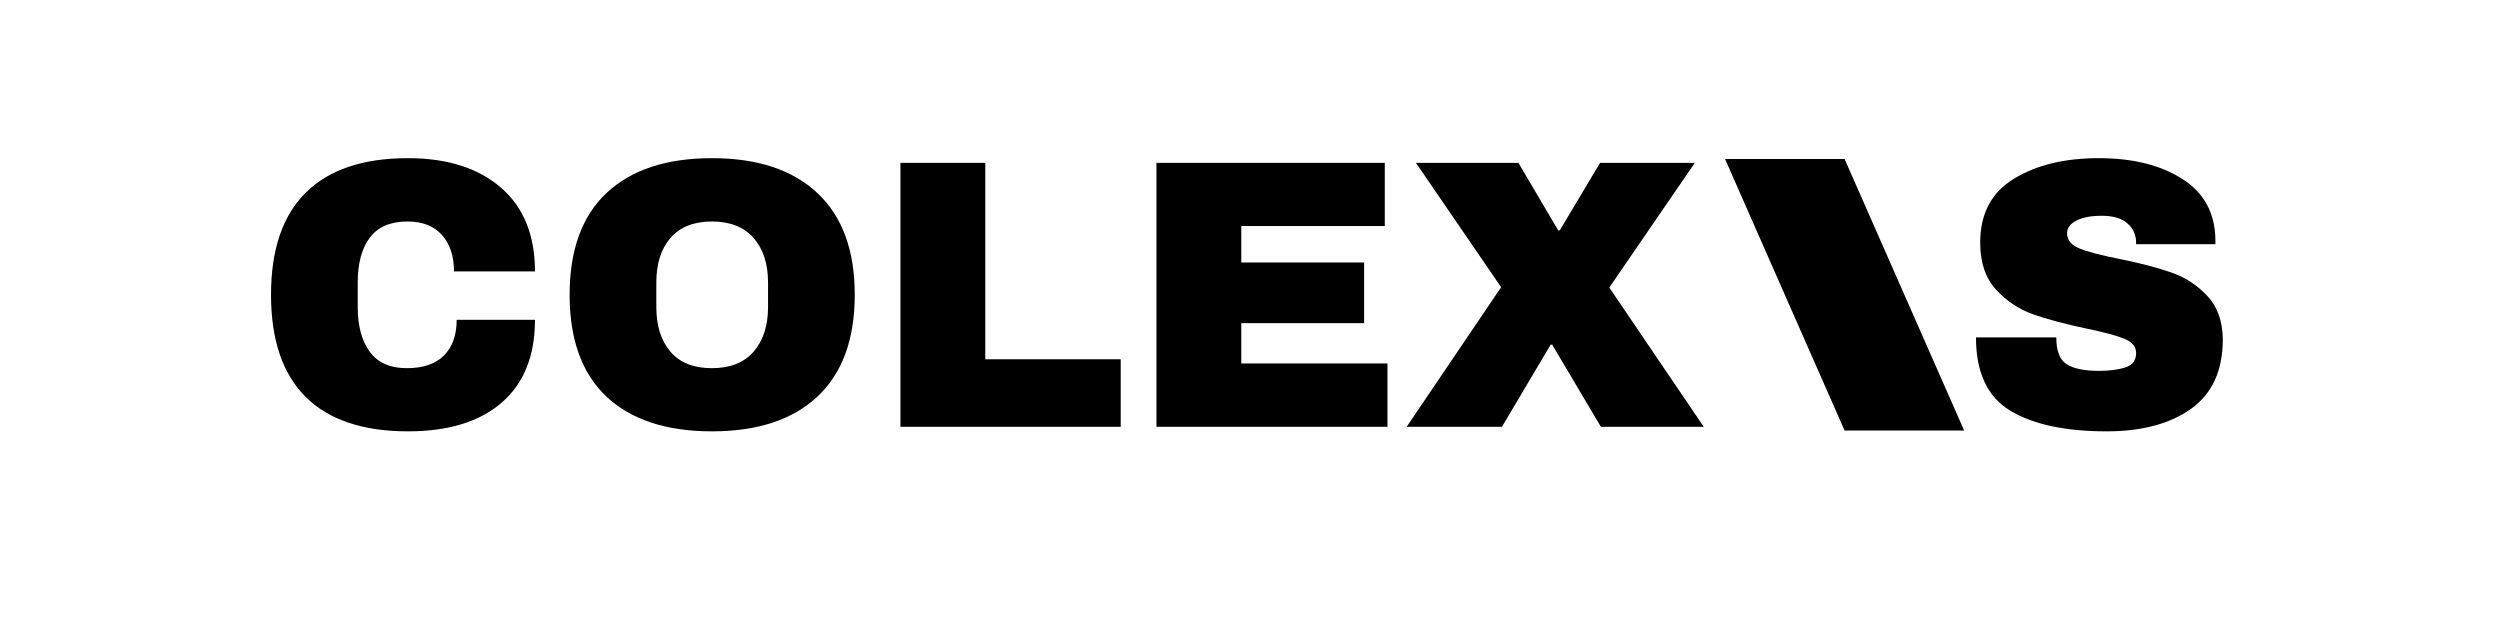
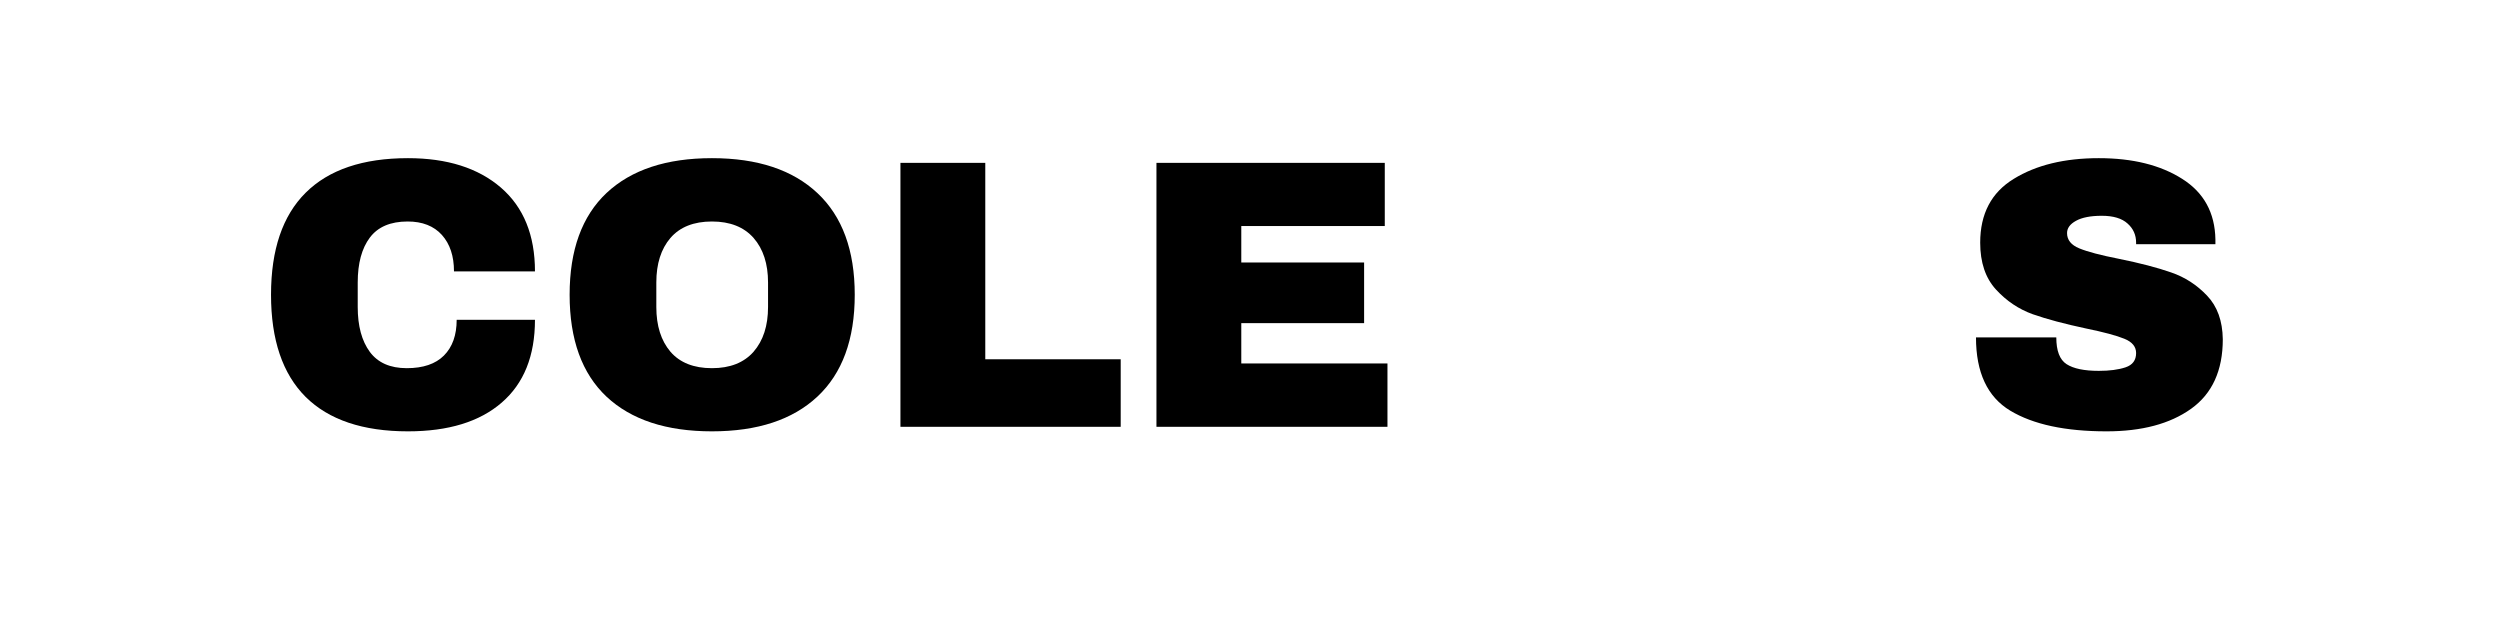
<svg xmlns="http://www.w3.org/2000/svg" width="310" zoomAndPan="magnify" viewBox="0 0 232.5 58.5" height="78" preserveAspectRatio="xMidYMid meet" version="1.0">
  <defs>
    <g />
    <clipPath id="69acd122f8">
-       <path d="M 160.43 14.789 L 182.668 14.789 L 182.668 40.066 L 160.43 40.066 Z M 160.43 14.789 " clip-rule="nonzero" />
-     </clipPath>
+       </clipPath>
    <clipPath id="2dbe623d83">
      <path d="M 171.547 14.789 L 160.43 14.789 L 171.547 40.039 L 182.668 40.039 Z M 171.547 14.789 " clip-rule="nonzero" />
    </clipPath>
    <clipPath id="ddb95e5771">
-       <path d="M 0.43 0.789 L 22.668 0.789 L 22.668 26.066 L 0.43 26.066 Z M 0.43 0.789 " clip-rule="nonzero" />
-     </clipPath>
+       </clipPath>
    <clipPath id="14e21cbc3e">
      <path d="M 11.547 0.789 L 0.43 0.789 L 11.547 26.039 L 22.668 26.039 Z M 11.547 0.789 " clip-rule="nonzero" />
    </clipPath>
    <clipPath id="351250c1dd">
      <rect x="0" width="23" y="0" height="27" />
    </clipPath>
  </defs>
  <g fill="#000000" fill-opacity="1">
    <g transform="translate(23.596, 39.693)">
      <g>
        <path d="M 14.344 -24.984 C 17.988 -24.984 20.867 -24.07 22.984 -22.25 C 25.098 -20.426 26.156 -17.828 26.156 -14.453 L 18.625 -14.453 C 18.625 -15.879 18.25 -17.008 17.5 -17.844 C 16.75 -18.676 15.688 -19.094 14.312 -19.094 C 12.719 -19.094 11.547 -18.594 10.797 -17.594 C 10.047 -16.594 9.672 -15.203 9.672 -13.422 L 9.672 -11.141 C 9.672 -9.379 10.047 -7.988 10.797 -6.969 C 11.547 -5.957 12.691 -5.453 14.234 -5.453 C 15.754 -5.453 16.906 -5.844 17.688 -6.625 C 18.477 -7.414 18.875 -8.523 18.875 -9.953 L 26.156 -9.953 C 26.156 -6.598 25.125 -4.031 23.062 -2.25 C 21.008 -0.469 18.102 0.422 14.344 0.422 C 10.156 0.422 6.984 -0.645 4.828 -2.781 C 2.68 -4.926 1.609 -8.094 1.609 -12.281 C 1.609 -16.469 2.68 -19.629 4.828 -21.766 C 6.984 -23.91 10.156 -24.984 14.344 -24.984 Z M 14.344 -24.984 " />
      </g>
    </g>
  </g>
  <g fill="#000000" fill-opacity="1">
    <g transform="translate(51.366, 39.693)">
      <g>
        <path d="M 14.844 -24.984 C 19.082 -24.984 22.352 -23.898 24.656 -21.734 C 26.969 -19.566 28.125 -16.414 28.125 -12.281 C 28.125 -8.133 26.969 -4.977 24.656 -2.812 C 22.352 -0.656 19.082 0.422 14.844 0.422 C 10.613 0.422 7.348 -0.648 5.047 -2.797 C 2.754 -4.953 1.609 -8.113 1.609 -12.281 C 1.609 -16.438 2.754 -19.594 5.047 -21.75 C 7.348 -23.906 10.613 -24.984 14.844 -24.984 Z M 14.844 -19.094 C 13.156 -19.094 11.867 -18.582 10.984 -17.562 C 10.109 -16.539 9.672 -15.16 9.672 -13.422 L 9.672 -11.141 C 9.672 -9.398 10.109 -8.016 10.984 -6.984 C 11.867 -5.961 13.156 -5.453 14.844 -5.453 C 16.531 -5.453 17.82 -5.961 18.719 -6.984 C 19.613 -8.016 20.062 -9.398 20.062 -11.141 L 20.062 -13.422 C 20.062 -15.16 19.613 -16.539 18.719 -17.562 C 17.82 -18.582 16.531 -19.094 14.844 -19.094 Z M 14.844 -19.094 " />
      </g>
    </g>
  </g>
  <g fill="#000000" fill-opacity="1">
    <g transform="translate(81.1, 39.693)">
      <g>
        <path d="M 2.641 -24.547 L 10.531 -24.547 L 10.531 -6.281 L 23.125 -6.281 L 23.125 0 L 2.641 0 Z M 2.641 -24.547 " />
      </g>
    </g>
  </g>
  <g fill="#000000" fill-opacity="1">
    <g transform="translate(104.909, 39.693)">
      <g>
        <path d="M 2.641 -24.547 L 23.875 -24.547 L 23.875 -18.672 L 10.531 -18.672 L 10.531 -15.281 L 21.953 -15.281 L 21.953 -9.641 L 10.531 -9.641 L 10.531 -5.891 L 24.125 -5.891 L 24.125 0 L 2.641 0 Z M 2.641 -24.547 " />
      </g>
    </g>
  </g>
  <g fill="#000000" fill-opacity="1">
    <g transform="translate(130.681, 39.693)">
      <g>
-         <path d="M 27.766 0 L 18.203 0 L 13.672 -7.641 L 13.531 -7.641 L 9 0 L 0.141 0 L 8.922 -12.984 L 1 -24.547 L 10.531 -24.547 L 14.234 -18.266 L 14.375 -18.266 L 18.125 -24.547 L 26.938 -24.547 L 18.984 -12.953 Z M 27.766 0 " />
-       </g>
+         </g>
    </g>
  </g>
  <g fill="#000000" fill-opacity="1">
    <g transform="translate(158.463, 39.693)">
      <g />
    </g>
  </g>
  <g fill="#000000" fill-opacity="1">
    <g transform="translate(170.349, 39.693)">
      <g />
    </g>
  </g>
  <g fill="#000000" fill-opacity="1">
    <g transform="translate(182.236, 39.693)">
      <g>
        <path d="M 12.953 -24.984 C 16.098 -24.984 18.68 -24.344 20.703 -23.062 C 22.723 -21.789 23.754 -19.91 23.797 -17.422 L 23.797 -16.984 L 16.422 -16.984 L 16.422 -17.125 C 16.422 -17.844 16.156 -18.438 15.625 -18.906 C 15.102 -19.383 14.305 -19.625 13.234 -19.625 C 12.191 -19.625 11.391 -19.469 10.828 -19.156 C 10.273 -18.852 10 -18.473 10 -18.016 C 10 -17.379 10.379 -16.906 11.141 -16.594 C 11.898 -16.281 13.125 -15.957 14.812 -15.625 C 16.781 -15.227 18.398 -14.805 19.672 -14.359 C 20.953 -13.922 22.066 -13.203 23.016 -12.203 C 23.973 -11.203 24.461 -9.848 24.484 -8.141 C 24.484 -5.234 23.5 -3.078 21.531 -1.672 C 19.57 -0.273 16.953 0.422 13.672 0.422 C 9.836 0.422 6.852 -0.219 4.719 -1.5 C 2.594 -2.781 1.531 -5.051 1.531 -8.312 L 9 -8.312 C 9 -7.07 9.316 -6.242 9.953 -5.828 C 10.598 -5.41 11.598 -5.203 12.953 -5.203 C 13.953 -5.203 14.781 -5.312 15.438 -5.531 C 16.094 -5.75 16.422 -6.191 16.422 -6.859 C 16.422 -7.453 16.055 -7.895 15.328 -8.188 C 14.598 -8.488 13.414 -8.805 11.781 -9.141 C 9.781 -9.566 8.125 -10.008 6.812 -10.469 C 5.508 -10.938 4.367 -11.703 3.391 -12.766 C 2.41 -13.836 1.922 -15.289 1.922 -17.125 C 1.922 -19.812 2.961 -21.789 5.047 -23.062 C 7.129 -24.344 9.766 -24.984 12.953 -24.984 Z M 12.953 -24.984 " />
      </g>
    </g>
  </g>
  <g clip-path="url(#69acd122f8)">
    <g clip-path="url(#2dbe623d83)">
      <g transform="matrix(1, 0, 0, 1, 160, 14)">
        <g clip-path="url(#351250c1dd)">
          <g clip-path="url(#ddb95e5771)">
            <g clip-path="url(#14e21cbc3e)">
              <path fill="#000000" d="M 0.43 0.789 L 22.668 0.789 L 22.668 26.066 L 0.43 26.066 Z M 0.43 0.789 " fill-opacity="1" fill-rule="nonzero" />
            </g>
          </g>
        </g>
      </g>
    </g>
  </g>
</svg>